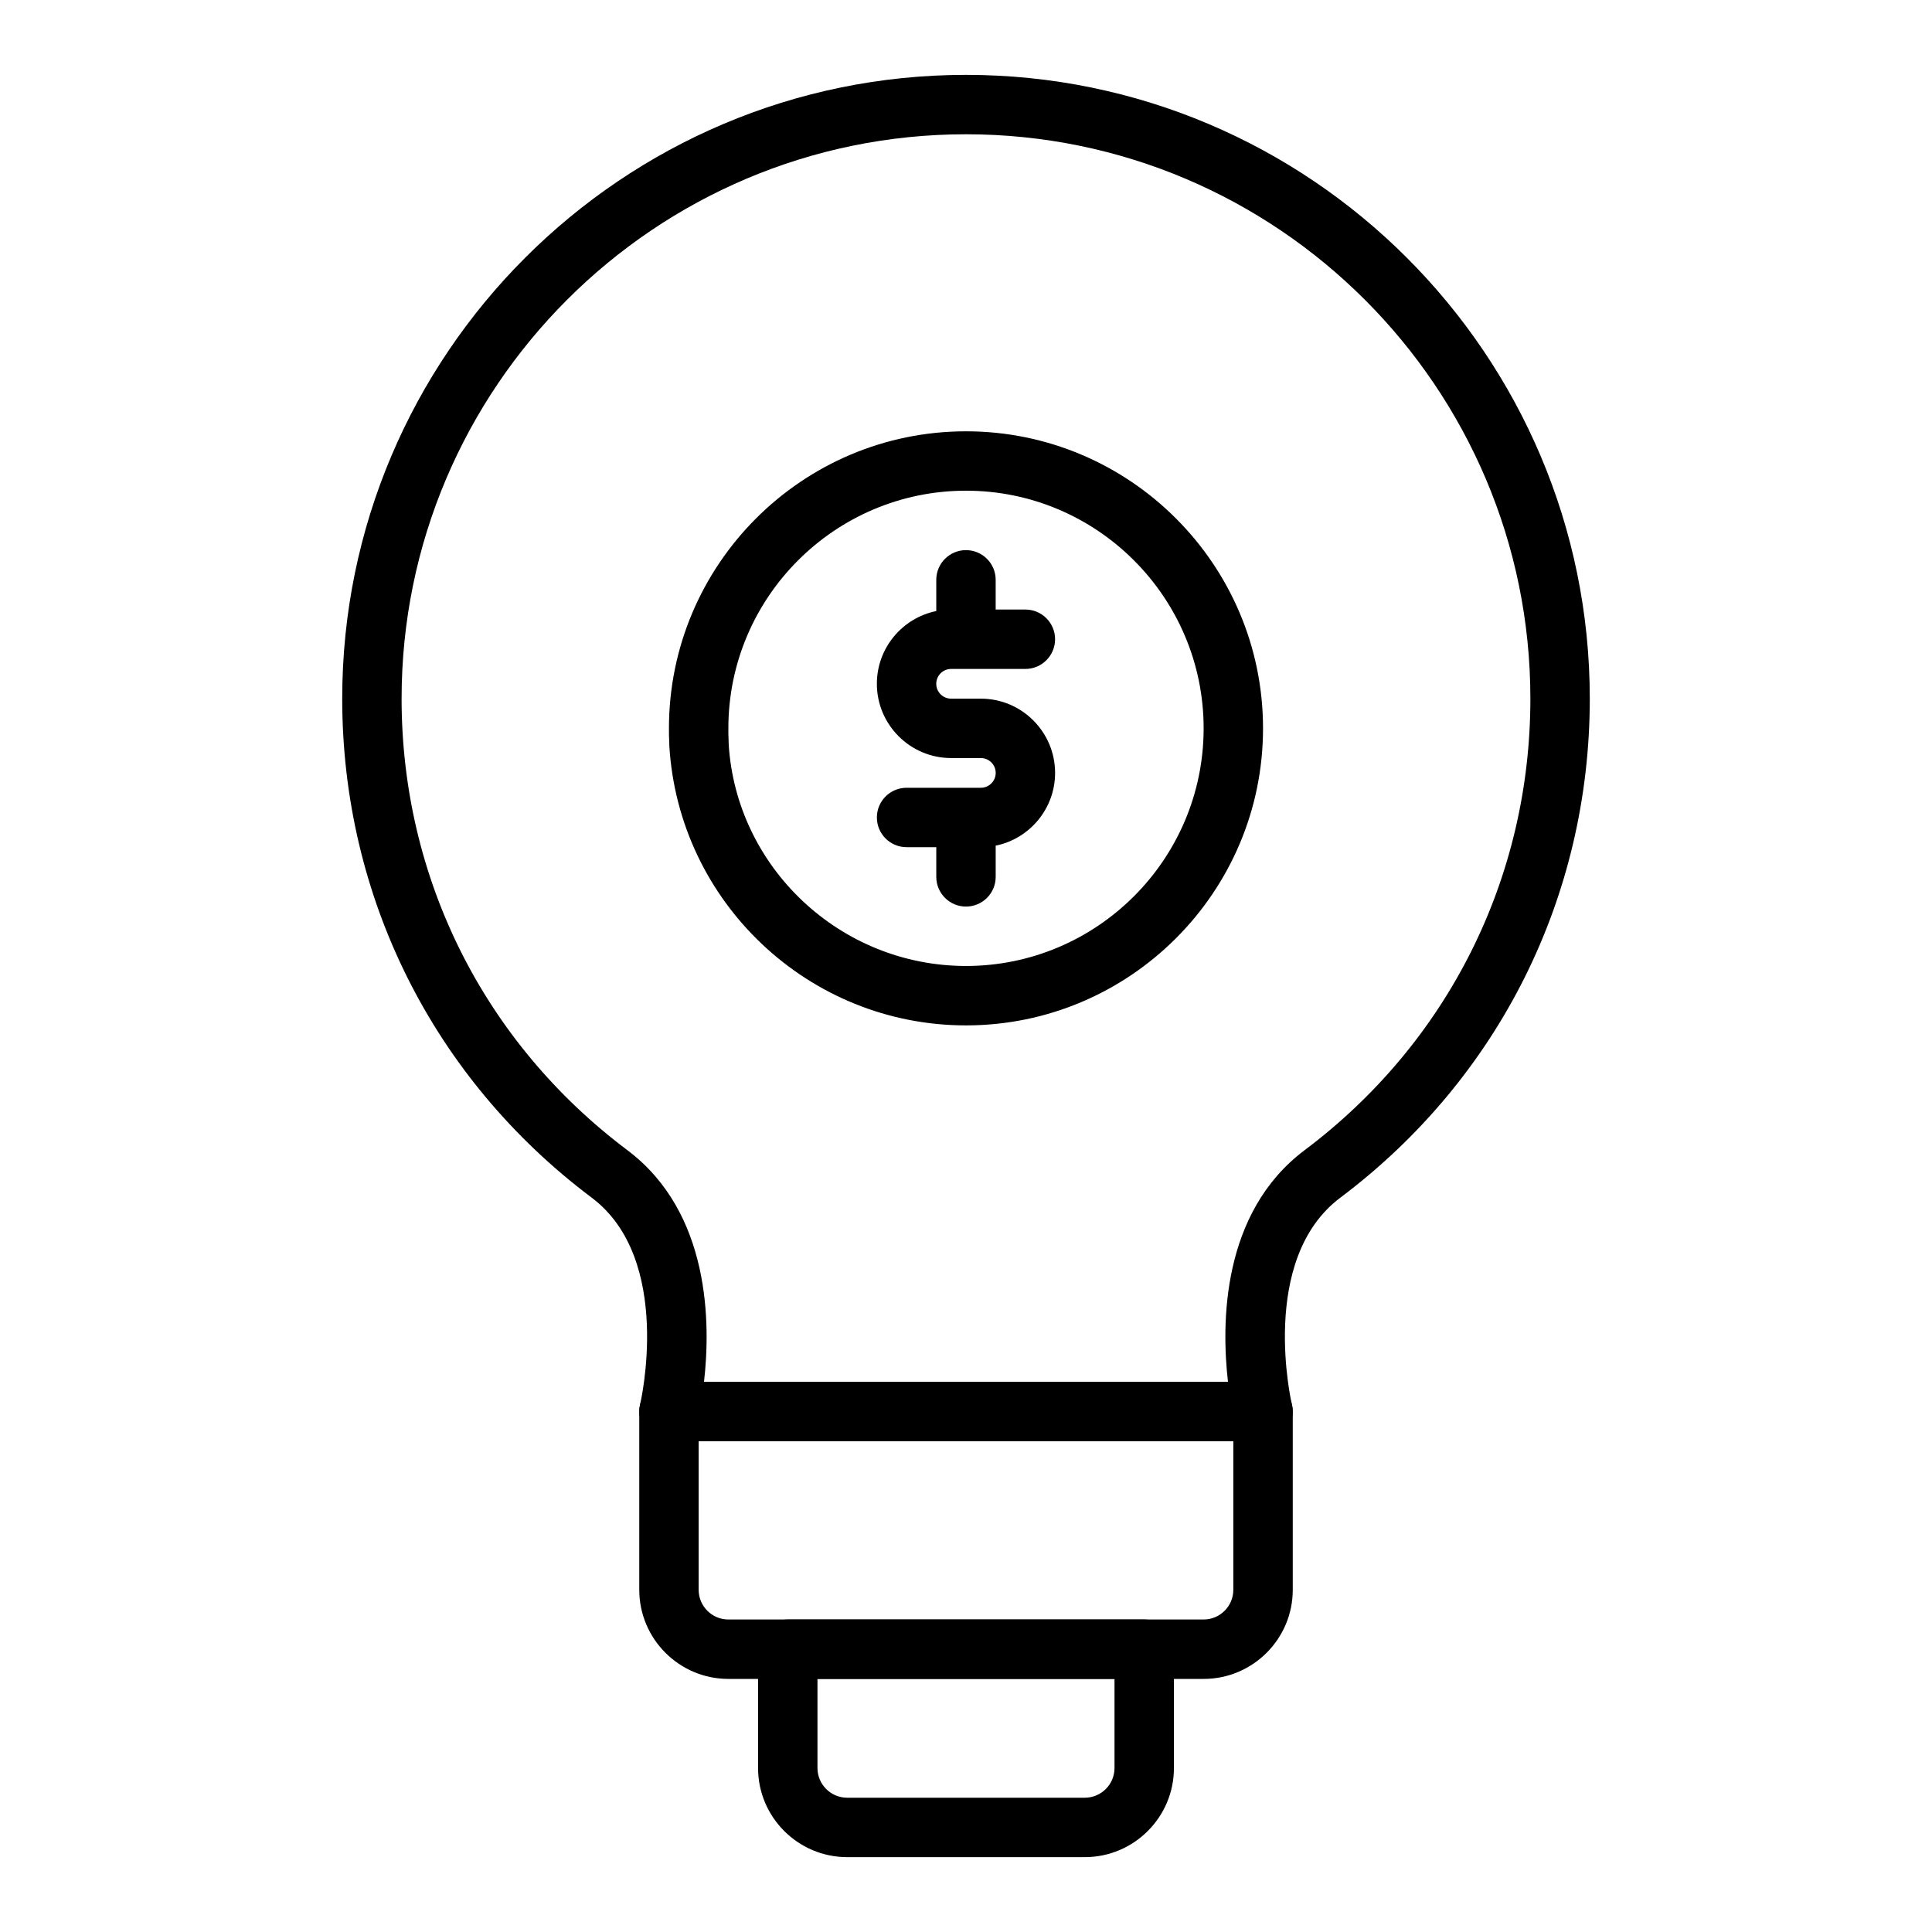
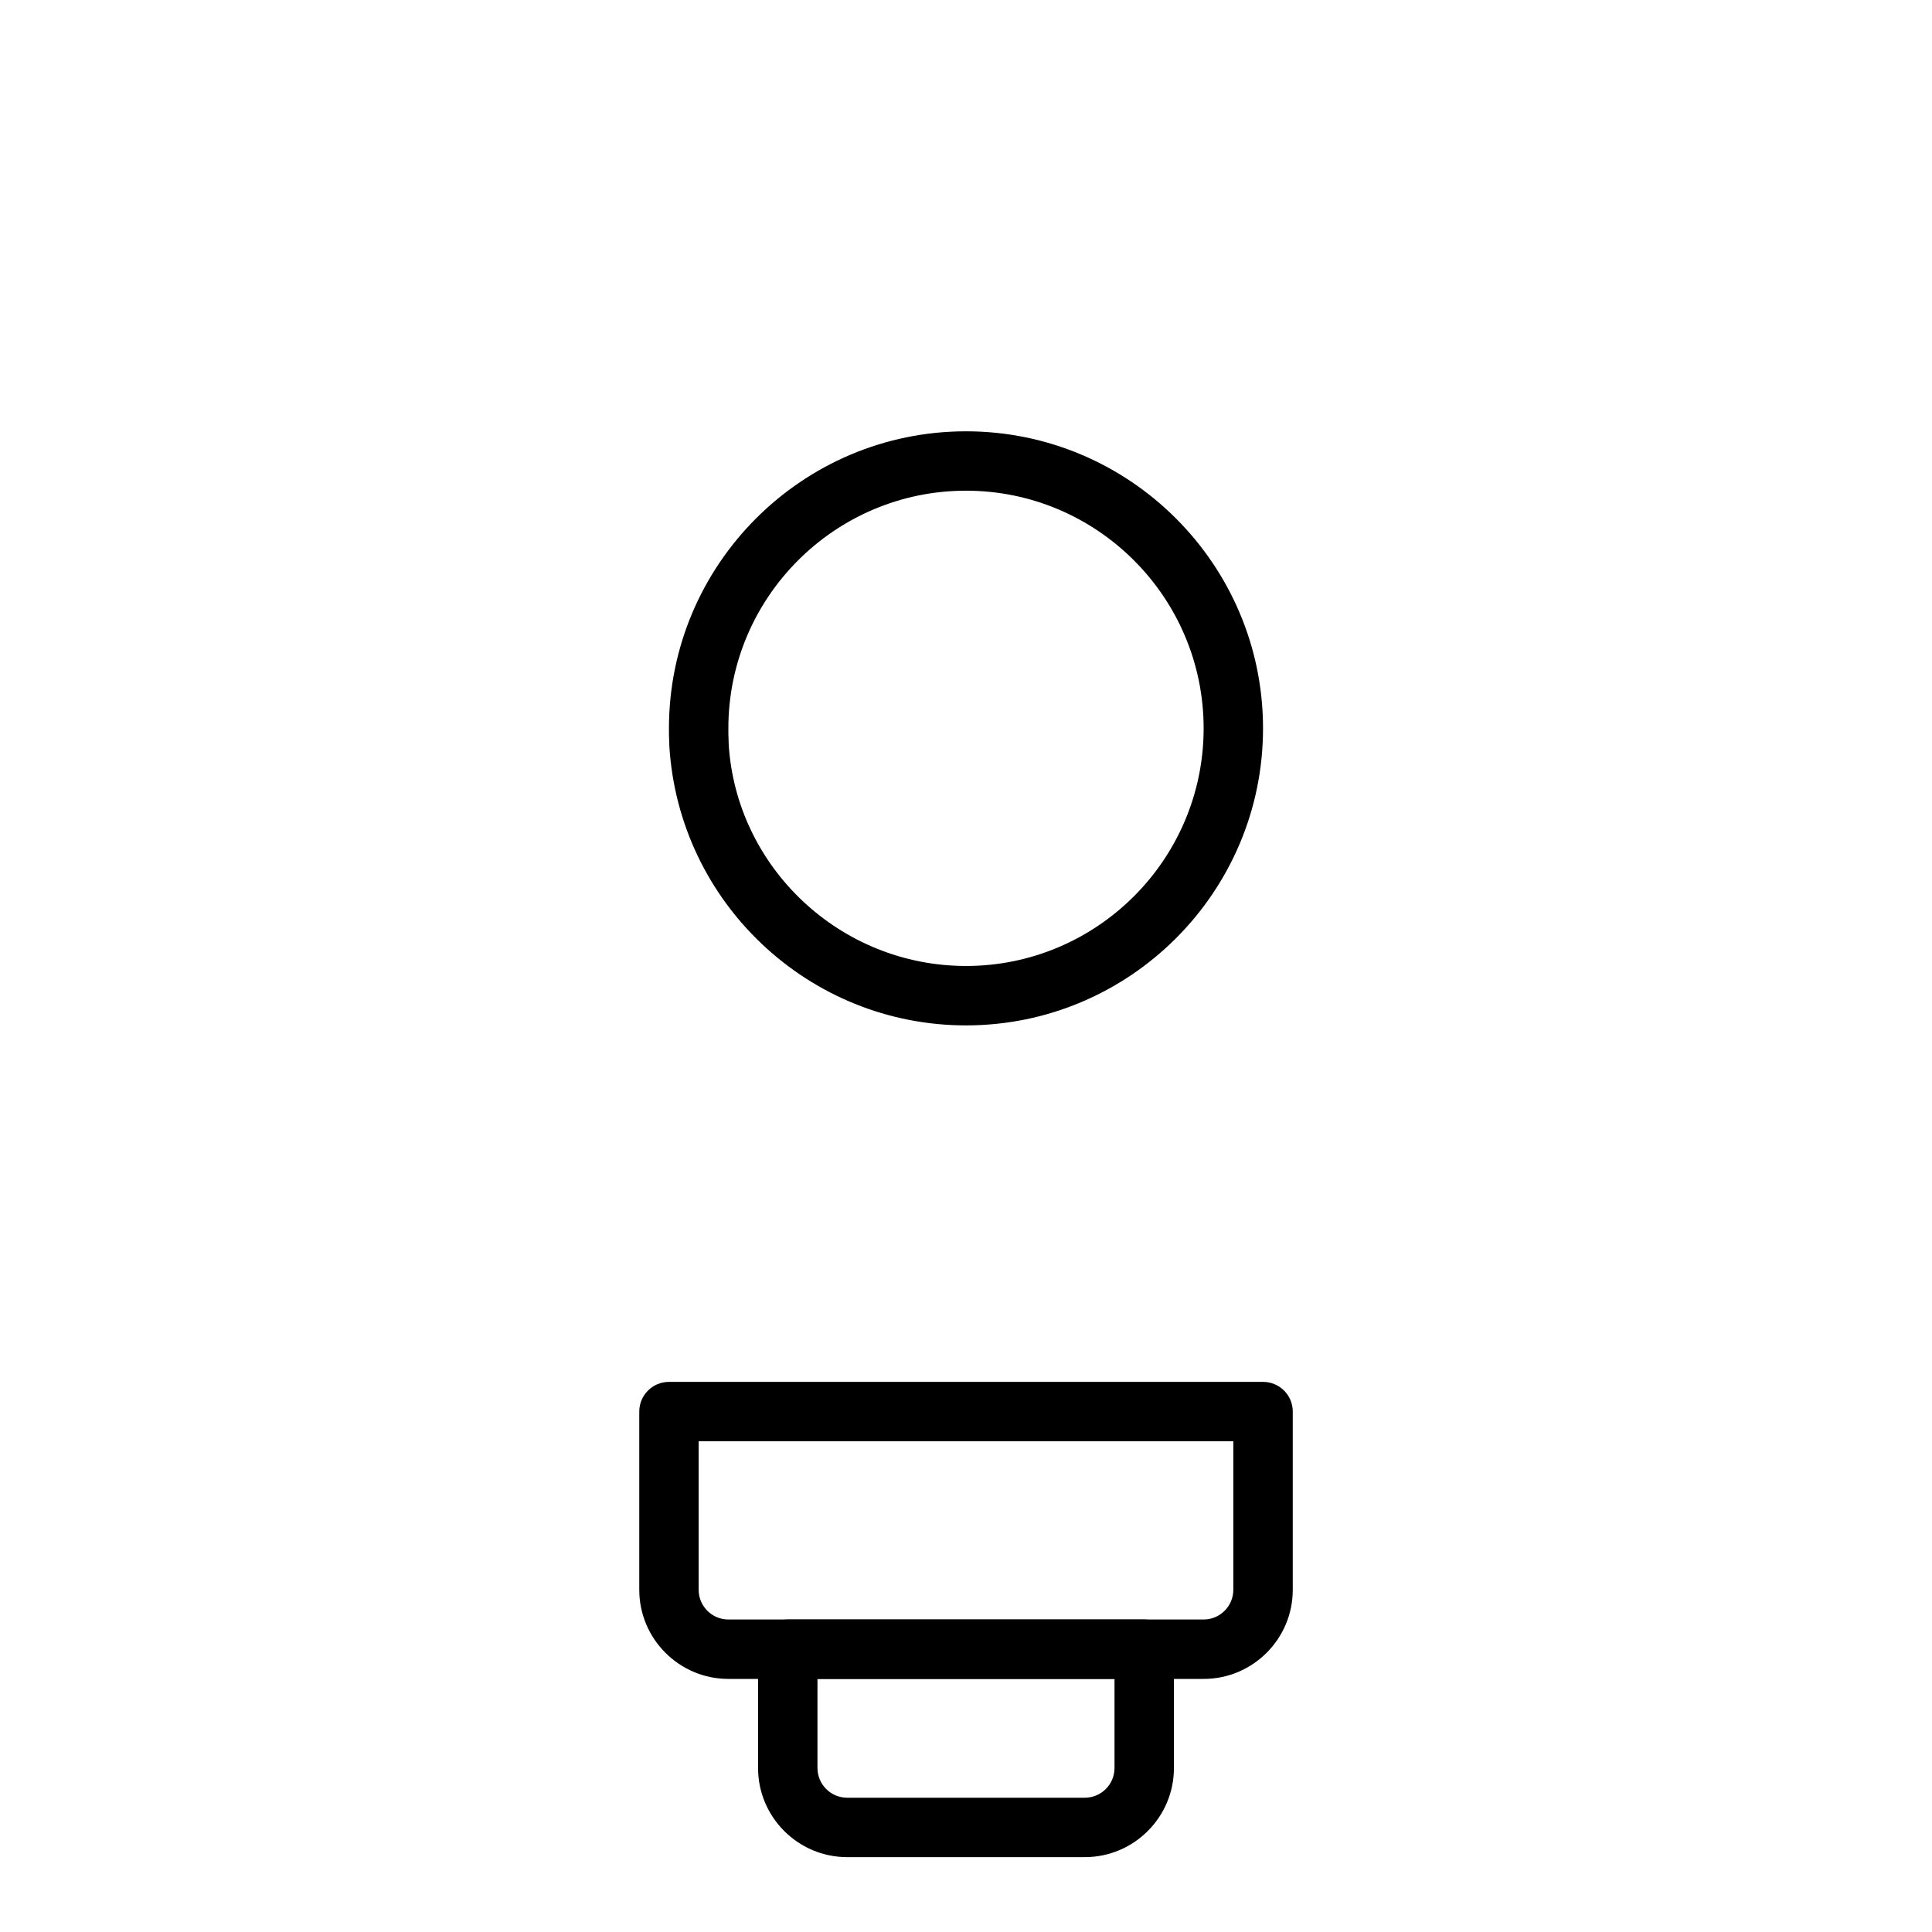
<svg xmlns="http://www.w3.org/2000/svg" fill="#000000" width="800px" height="800px" version="1.1" viewBox="144 144 512 512">
  <g>
    <path d="m431.49 636.16h-62.977c-13.02 0-23.617-10.598-23.617-23.617v-31.488c0-4.344 3.519-7.871 7.871-7.871h94.465c4.352 0 7.871 3.527 7.871 7.871v31.488c0 13.02-10.594 23.617-23.613 23.617zm-70.852-47.234v23.617c0 4.336 3.527 7.871 7.871 7.871h62.977c4.344 0 7.871-3.535 7.871-7.871v-23.617z" />
-     <path d="m478.72 525.95h-157.44c-2.418 0-4.691-1.109-6.18-3.008-1.488-1.898-2.039-4.375-1.473-6.723 0.094-0.387 8.949-38.469-12.824-54.828-42.012-31.551-66.113-79.75-66.113-132.24 0-91.156 74.164-165.31 165.31-165.31s165.31 74.156 165.31 165.31c0 52.492-24.105 100.69-66.117 132.25-21.773 16.359-12.918 54.441-12.824 54.828 0.566 2.348 0.023 4.824-1.473 6.723-1.496 1.898-3.762 3-6.18 3zm-148.15-15.742h138.86c-1.762-15.297-1.793-44.793 20.301-61.395 38.023-28.559 59.836-72.172 59.836-119.66 0-82.477-67.094-149.57-149.57-149.57-82.477 0-149.57 67.094-149.57 149.57 0 47.492 21.812 91.102 59.836 119.66 22.094 16.609 22.062 46.105 20.305 61.402z" />
-     <path d="m423.61 348.83c0 9.5-6.769 17.453-15.742 19.277v8.273c0 4.344-3.519 7.871-7.871 7.871s-7.871-3.527-7.871-7.871v-7.871h-7.871c-4.352 0-7.871-3.527-7.871-7.871s3.519-7.871 7.871-7.871h19.68c2.164 0 3.938-1.762 3.938-3.938-0.004-2.176-1.777-3.938-3.941-3.938h-7.871c-10.855 0-19.68-8.832-19.68-19.68 0-9.5 6.769-17.453 15.742-19.277v-8.273c0-4.344 3.519-7.871 7.871-7.871 4.352 0 7.871 3.527 7.871 7.871v7.871h7.871c4.352 0 7.871 3.527 7.871 7.871s-3.519 7.871-7.871 7.871h-19.68c-2.164 0-3.938 1.762-3.938 3.938 0 2.172 1.77 3.938 3.938 3.938h7.871c10.859-0.004 19.684 8.832 19.684 19.68z" />
    <path d="m400 415.74c-41.629 0-76.168-32.574-78.625-74.164-0.008-0.156-0.016-0.789-0.016-0.938-0.074-0.832-0.082-2.176-0.082-3.617 0-43.406 35.312-78.719 78.719-78.719s78.719 35.312 78.719 78.719c0.004 43.406-35.309 78.719-78.715 78.719zm0-141.7c-34.723 0-62.977 28.254-62.977 62.977 0 1.086-0.008 2.094 0.062 3.109 0.008 0.164 0.016 0.82 0.016 0.984 1.961 32.809 29.59 58.883 62.898 58.883 34.723 0 62.977-28.254 62.977-62.977 0-34.727-28.254-62.977-62.977-62.977z" />
    <path d="m462.98 588.93h-125.95c-13.02 0-23.617-10.598-23.617-23.617v-47.23c0-4.344 3.519-7.871 7.871-7.871h157.44c4.352 0 7.871 3.527 7.871 7.871v47.23c0 13.023-10.594 23.617-23.613 23.617zm-133.83-62.977v39.359c0 4.336 3.527 7.871 7.871 7.871h125.95c4.344 0 7.871-3.535 7.871-7.871v-39.359z" />
  </g>
</svg>